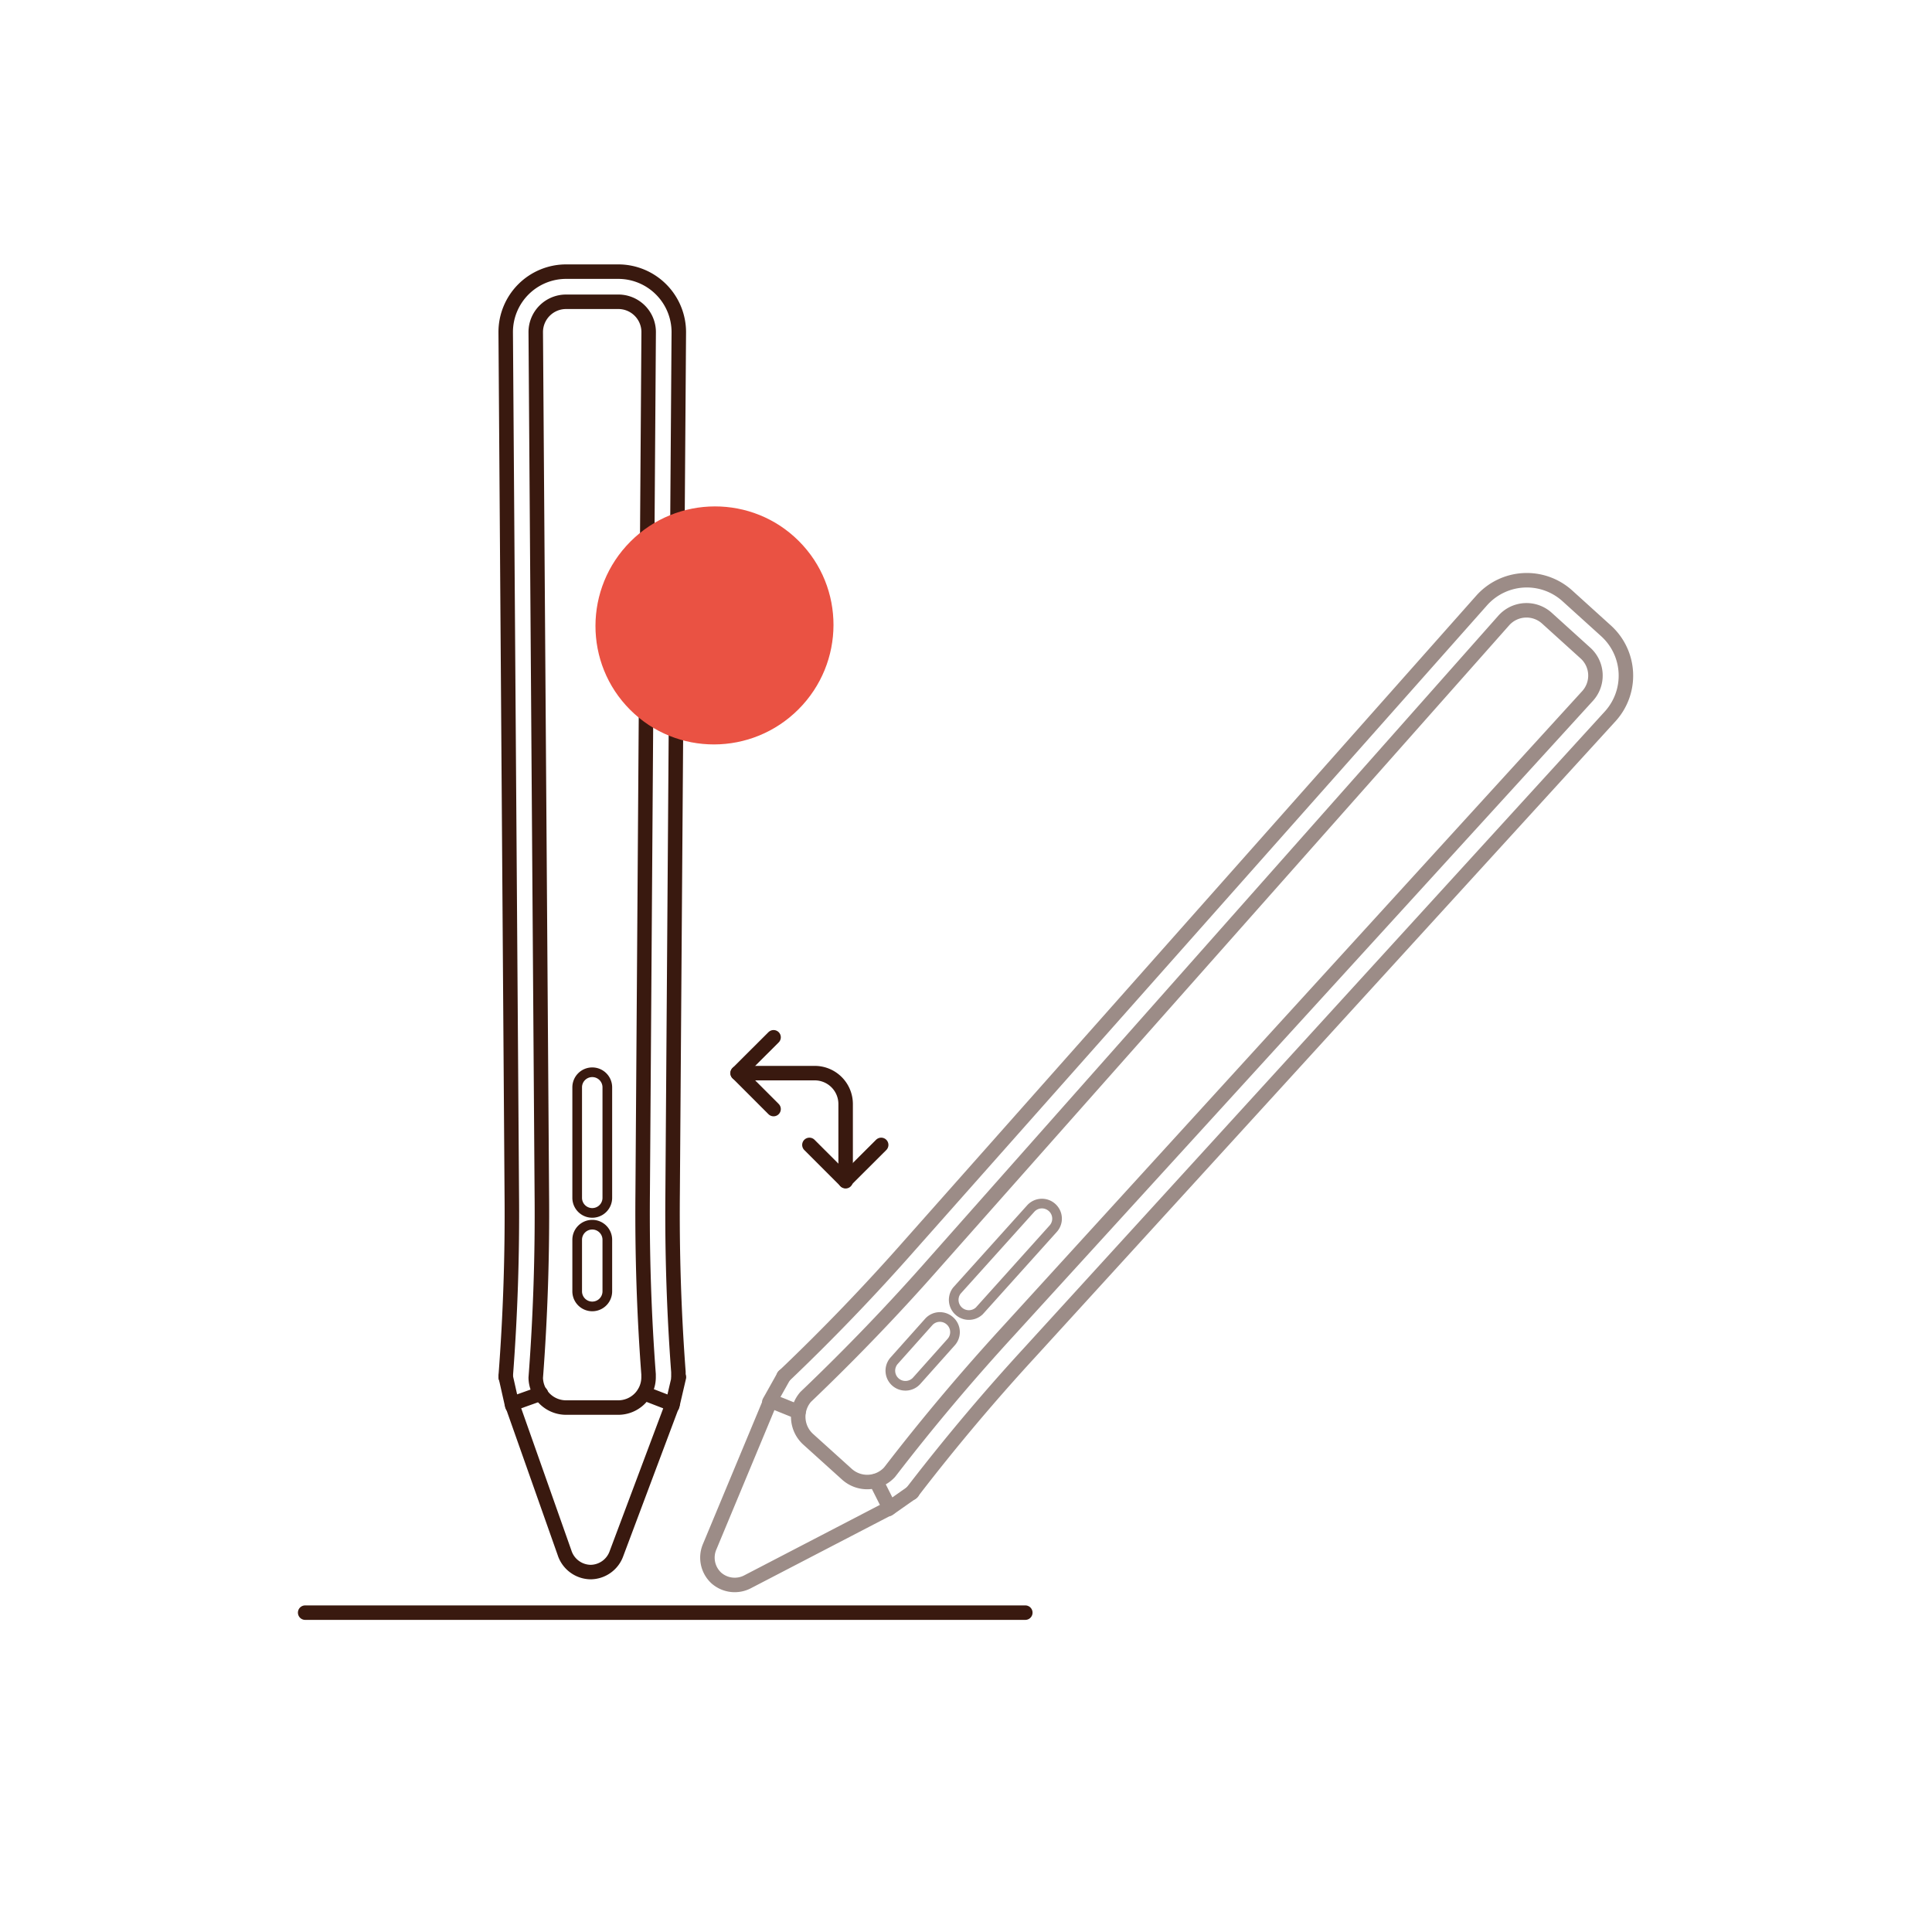
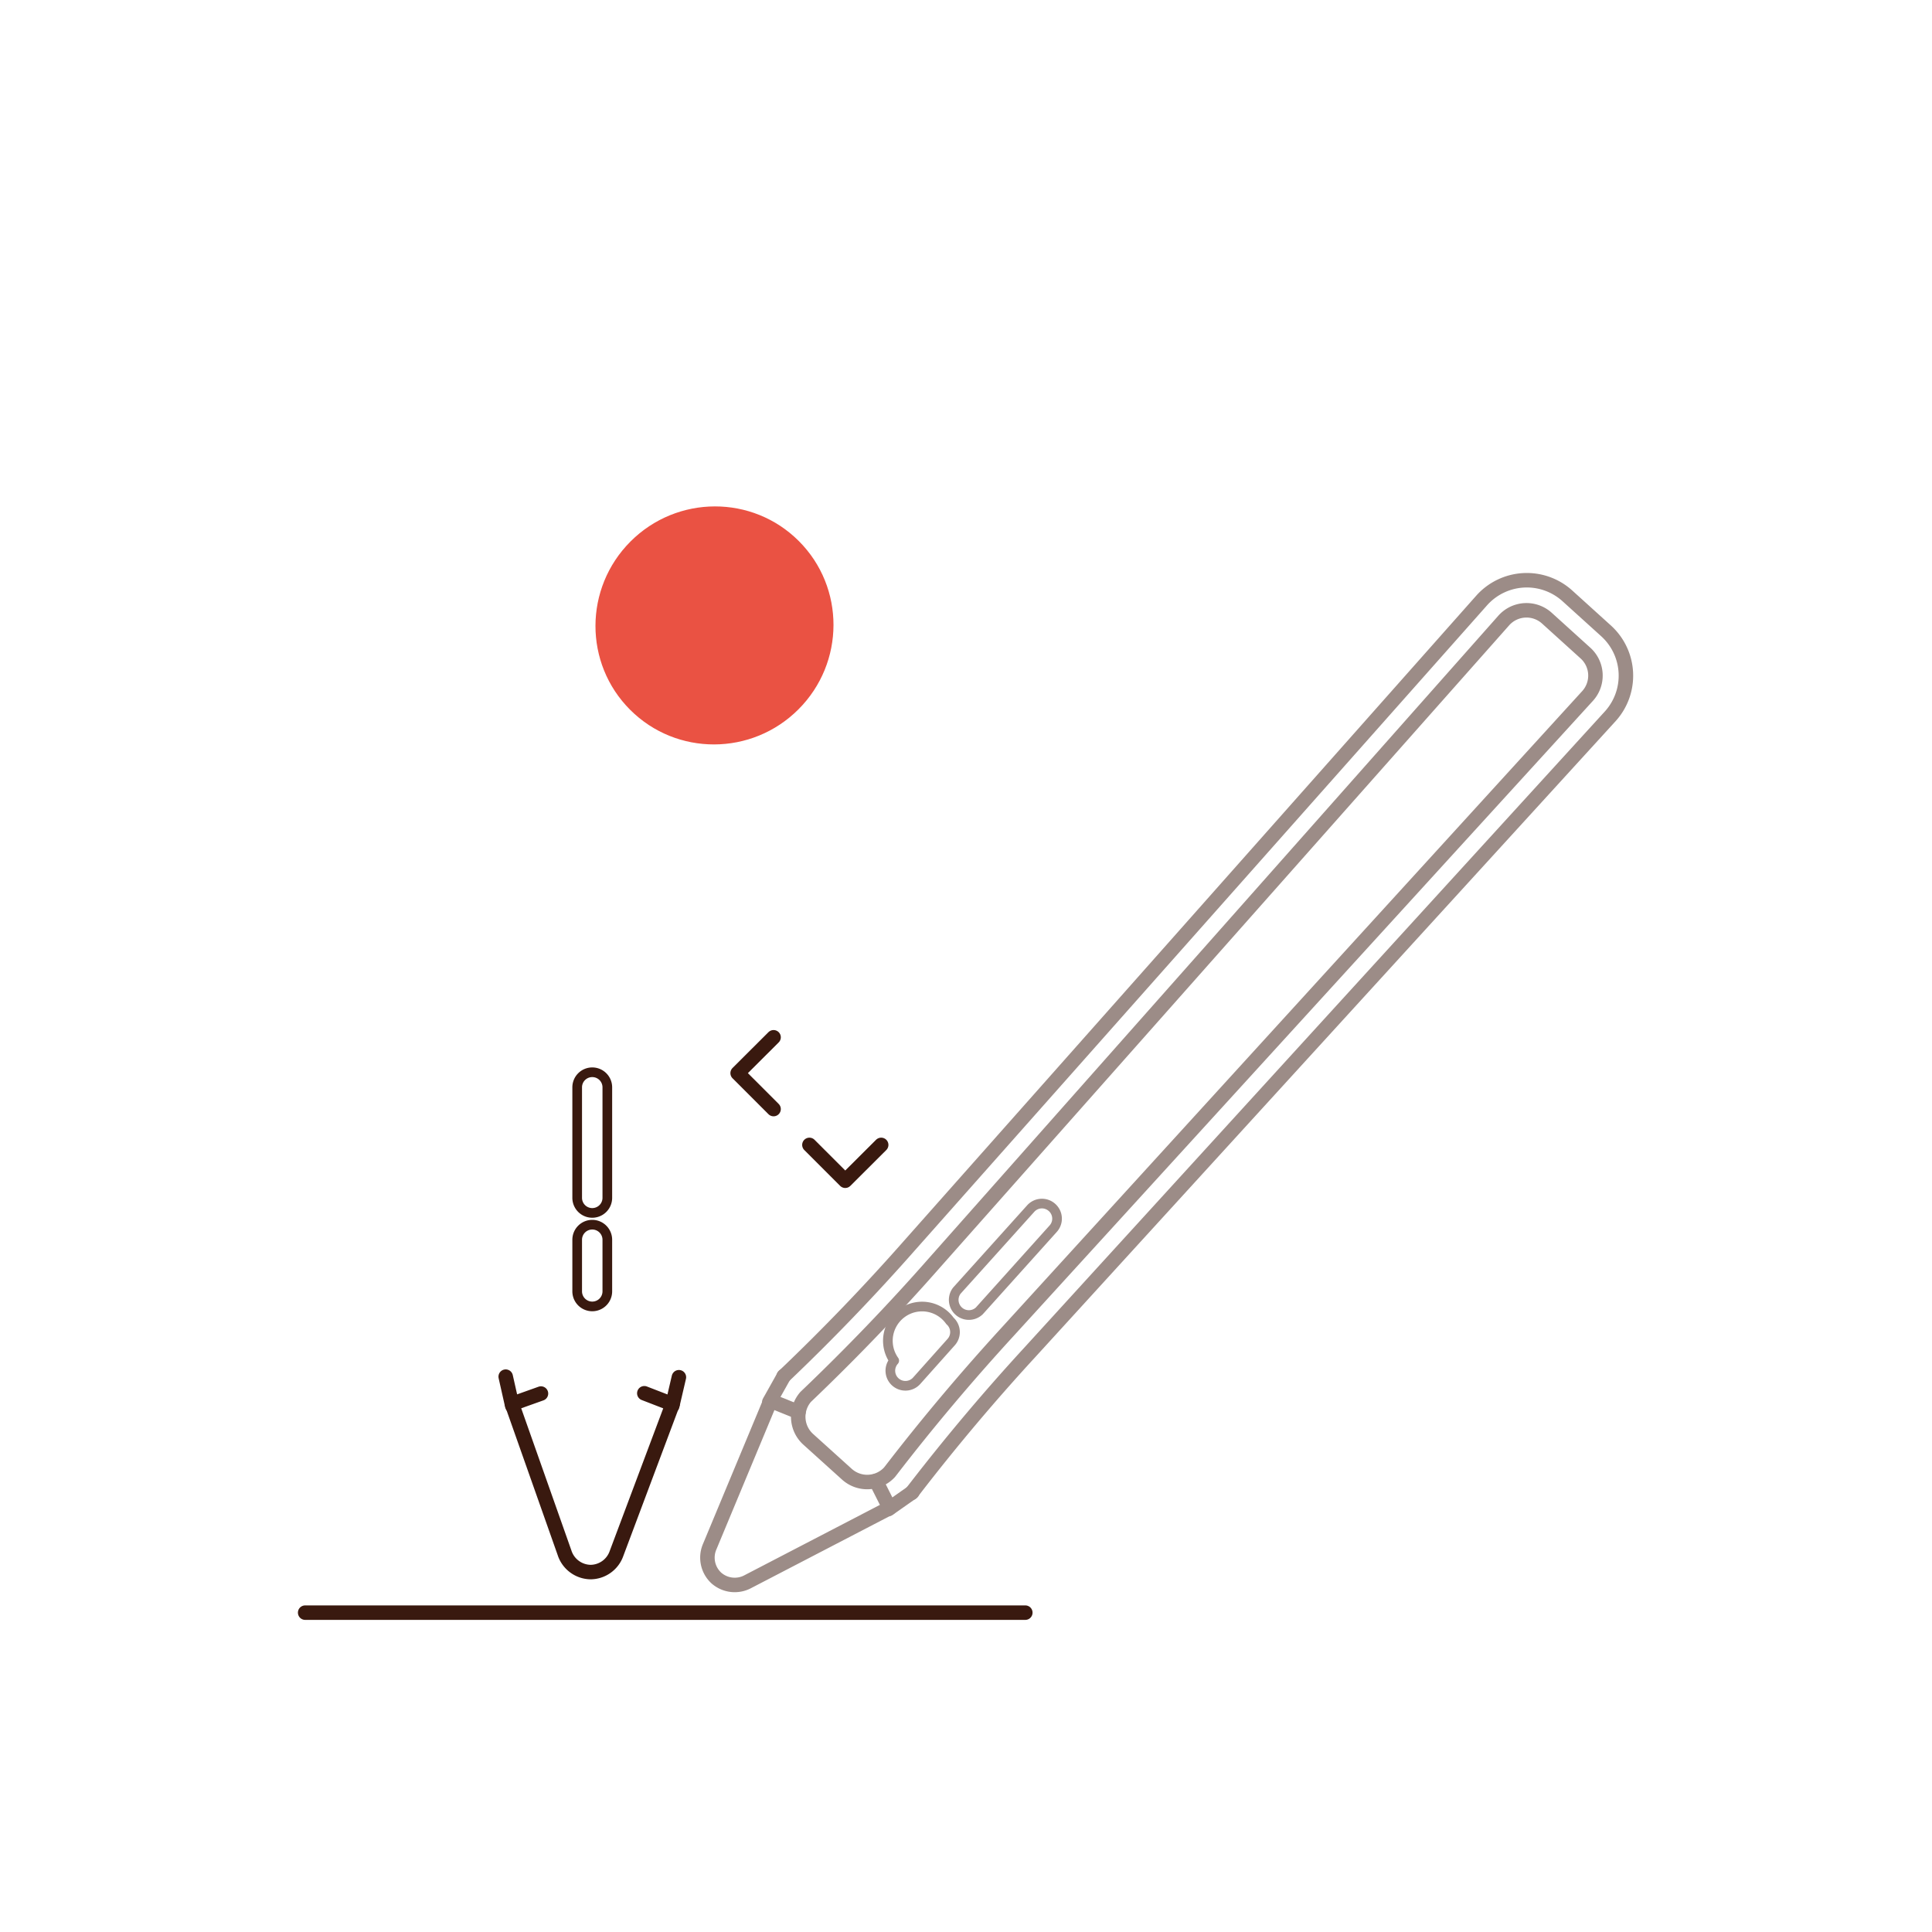
<svg xmlns="http://www.w3.org/2000/svg" id="Warstwa_1" data-name="Warstwa 1" viewBox="0 0 200 200">
  <defs>
    <style>.cls-1,.cls-2{fill:none;stroke:#39190f;stroke-linecap:round;stroke-linejoin:round;}.cls-1{stroke-width:1.5px;}.cls-3{opacity:0.5;}.cls-4{fill:#ea5243;}</style>
  </defs>
-   <path class="cls-1" d="M52.35,142.57v-.12c.48-6.25.69-12.6.63-18.86l-.63-89.21a6.26,6.26,0,0,1,6.26-6.26H64a6.27,6.27,0,0,1,6.27,6.26h0l-.64,89.16c-.06,6.14.14,12.36.6,18.49l0,.53M67.15,34.37A3.14,3.14,0,0,0,64,31.24h-5.4a3.14,3.14,0,0,0-3.14,3.13l.63,89.19c.06,6.33-.15,12.75-.63,19.06a3.14,3.14,0,0,0,3.14,3.09H64a3.14,3.14,0,0,0,3.14-3.09l0-.35c-.47-6.21-.67-12.52-.61-18.75Z" />
  <line class="cls-1" x1="69.59" y1="145.53" x2="70.28" y2="142.57" />
  <line class="cls-1" x1="52.35" y1="142.51" x2="53.03" y2="145.53" />
  <path class="cls-1" d="M66.7,144.23l2.92,1.13-5.8,15.46a2.87,2.87,0,0,1-2.69,1.92h0a2.88,2.88,0,0,1-2.69-2L53,145.33l3-1.07" />
  <path class="cls-2" d="M61.31,126.78a1.56,1.56,0,0,1,1.56,1.56v5.34a1.56,1.56,0,1,1-3.12,0v-5.34A1.56,1.56,0,0,1,61.31,126.78Z" />
  <path class="cls-2" d="M61.31,111a1.56,1.56,0,0,1,1.56,1.56V124a1.56,1.56,0,0,1-3.12,0V112.55A1.56,1.56,0,0,1,61.31,111Z" />
  <g class="cls-3">
    <path class="cls-1" d="M81.12,142.48l0,0,0,0c4.54-4.32,8.94-8.9,13.08-13.6l59.2-66.74a6.26,6.26,0,0,1,8.84-.47l4,3.62a6.26,6.26,0,0,1,.47,8.84h0l-60.1,65.86c-4.16,4.52-8.17,9.28-11.92,14.14l-.33.42m70-82.52a3.14,3.14,0,0,0-.24-4.43l-4-3.62a3.15,3.15,0,0,0-4.43.23L96.62,130.86c-4.18,4.75-8.63,9.37-13.22,13.75a3.14,3.14,0,0,0,.27,4.39l4,3.61a3.14,3.14,0,0,0,4.4-.19l.22-.28c3.8-4.93,7.87-9.75,12.08-14.34Z" />
    <line class="cls-1" x1="91.96" y1="156.22" x2="94.45" y2="154.47" />
    <line class="cls-1" x1="81.16" y1="142.43" x2="79.64" y2="145.14" />
    <path class="cls-1" d="M90.68,153.31l1.41,2.8-14.65,7.61a2.88,2.88,0,0,1-3.29-.37l0,0a2.87,2.87,0,0,1-.67-3.27L79.76,145l2.9,1.17" />
-     <path class="cls-2" d="M98.34,136.74a1.55,1.55,0,0,1,.12,2.2l-3.57,4a1.56,1.56,0,1,1-2.32-2.09l3.57-4A1.55,1.55,0,0,1,98.34,136.74Z" />
+     <path class="cls-2" d="M98.34,136.74a1.55,1.55,0,0,1,.12,2.2l-3.57,4a1.56,1.56,0,1,1-2.32-2.09A1.55,1.55,0,0,1,98.34,136.74Z" />
    <path class="cls-2" d="M108.91,125a1.55,1.55,0,0,1,.11,2.2l-7.64,8.5a1.57,1.57,0,0,1-2.33-2.09l7.65-8.5A1.56,1.56,0,0,1,108.91,125Z" />
  </g>
  <ellipse class="cls-4" cx="73.97" cy="64.74" rx="12.35" ry="12.29" transform="translate(-24.12 71.27) rotate(-45)" />
  <line class="cls-1" x1="31.59" y1="166.94" x2="106.14" y2="166.94" />
-   <path class="cls-1" d="M76.36,111.09h8a3.2,3.2,0,0,1,3.18,3.19v8" />
  <polyline class="cls-1" points="80.08 114.81 76.36 111.09 80.08 107.38" />
  <polyline class="cls-1" points="91.22 118.52 87.5 122.23 83.79 118.52" />
</svg>